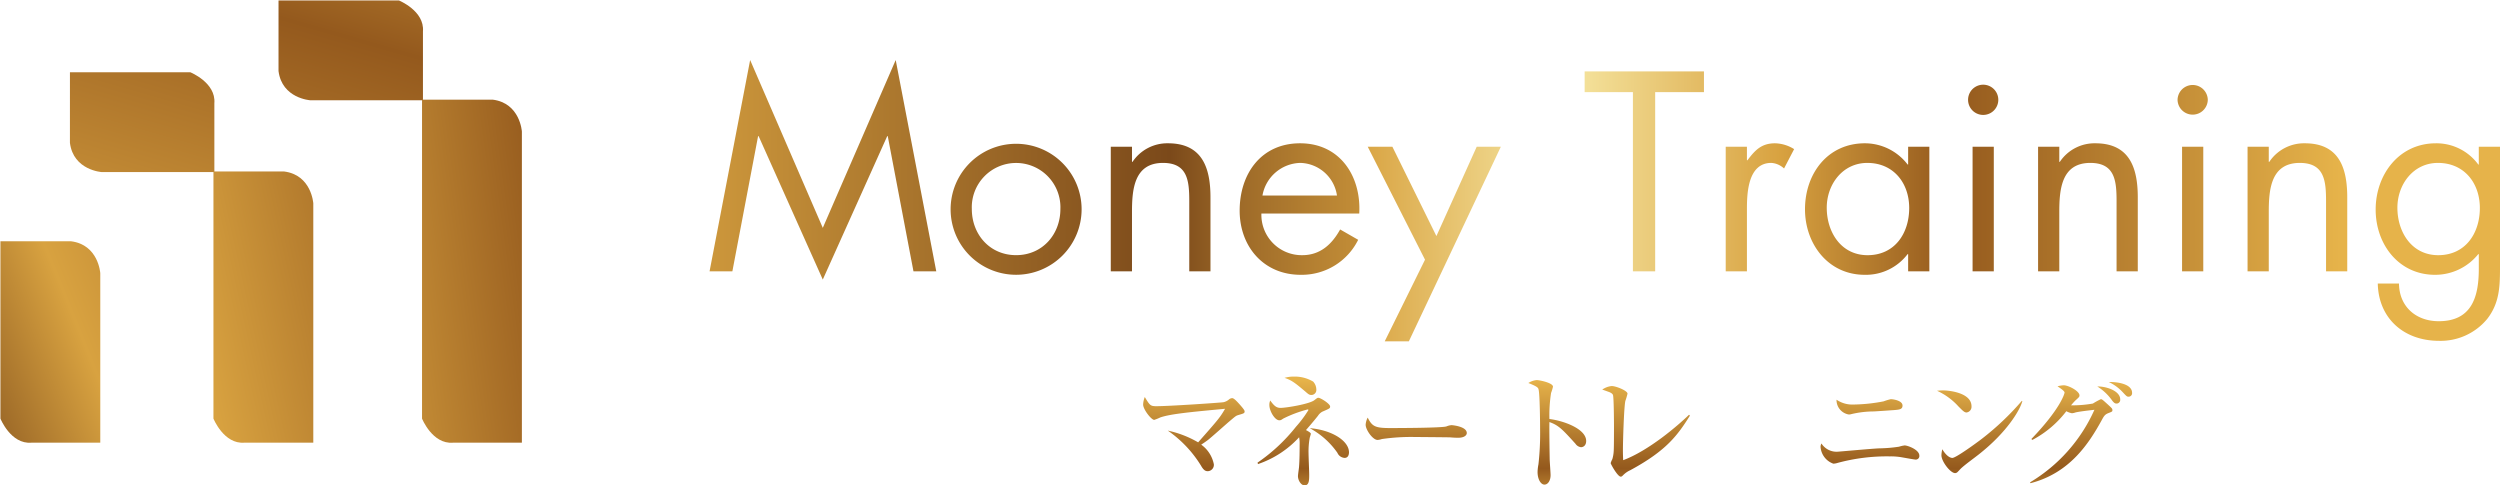
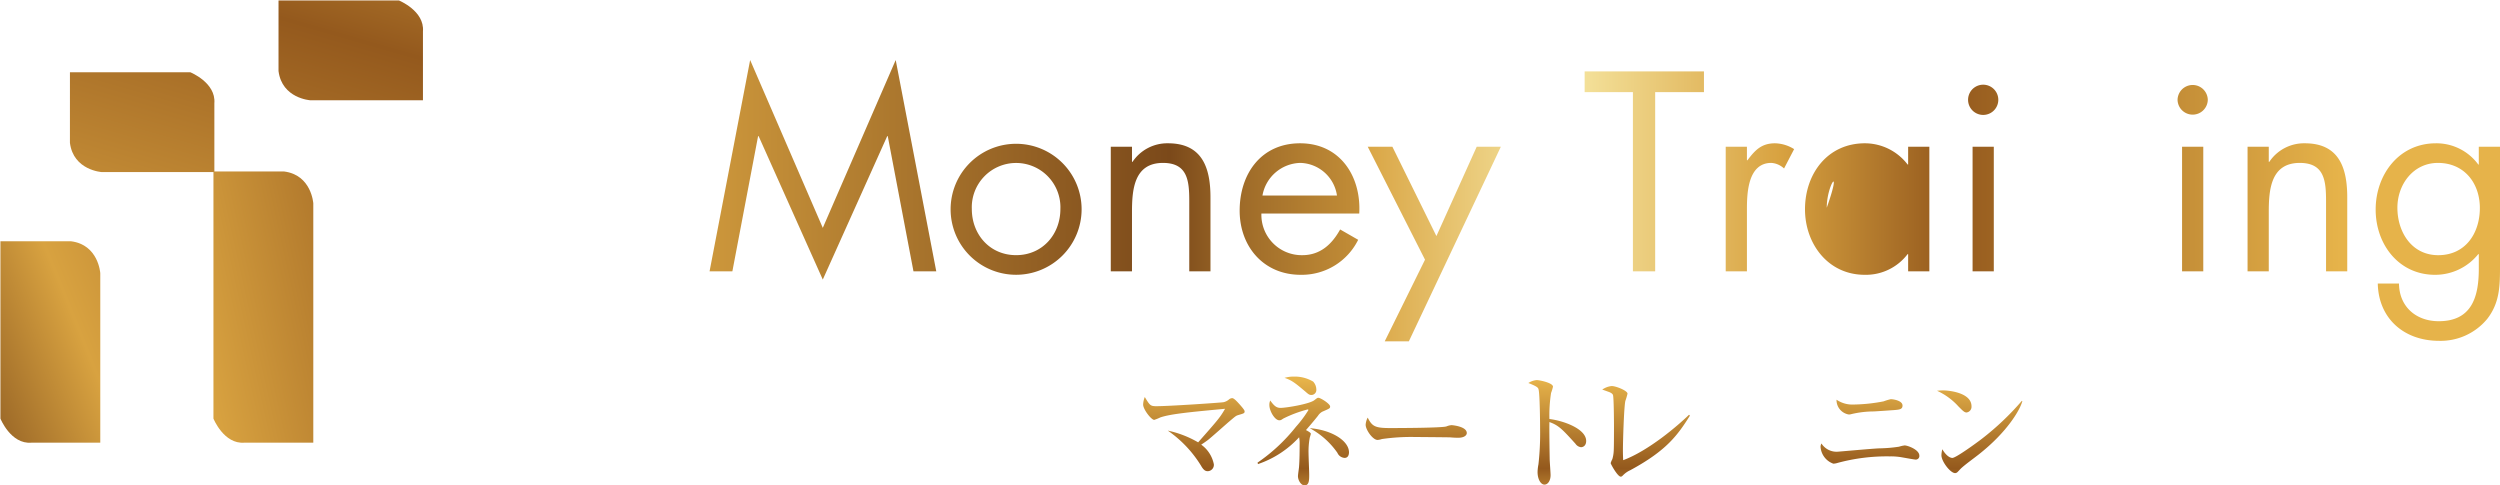
<svg xmlns="http://www.w3.org/2000/svg" xmlns:xlink="http://www.w3.org/1999/xlink" width="440.008" height="85.425" viewBox="0 0 440.008 85.425">
  <defs>
    <linearGradient id="linear-gradient" x1="4.193" y1="-2.533" x2="-2.474" y2="2.942" gradientUnits="objectBoundingBox">
      <stop offset="0" stop-color="#e6b34a" />
      <stop offset="0.23" stop-color="#94591d" />
      <stop offset="0.524" stop-color="#d8a240" />
      <stop offset="0.69" stop-color="#7b491a" />
      <stop offset="1" stop-color="#d8a240" />
    </linearGradient>
    <linearGradient id="linear-gradient-2" x1="2.217" y1="-3.582" x2="-2.41" y2="7.418" xlink:href="#linear-gradient" />
    <linearGradient id="linear-gradient-3" x1="3.468" y1="-1.311" x2="-3.199" y2="2.756" xlink:href="#linear-gradient" />
    <linearGradient id="linear-gradient-4" x1="1.609" y1="-2.136" x2="-3.018" y2="8.864" xlink:href="#linear-gradient" />
    <linearGradient id="linear-gradient-5" x1="2.751" y1="-0.586" x2="-3.916" y2="2.63" xlink:href="#linear-gradient" />
    <linearGradient id="linear-gradient-6" x1="7.192" y1="0.5" x2="-0.289" y2="0.5" gradientUnits="objectBoundingBox">
      <stop offset="0" stop-color="#e6b34a" />
      <stop offset="0.23" stop-color="#94591d" />
      <stop offset="0.33" stop-color="#d8a240" />
      <stop offset="0.46" stop-color="#f7e8a4" />
      <stop offset="0.58" stop-color="#d8a240" />
      <stop offset="0.69" stop-color="#7b491a" />
      <stop offset="1" stop-color="#d8a240" />
    </linearGradient>
    <linearGradient id="linear-gradient-7" x1="10.607" y1="0.5" x2="-2.341" y2="0.5" xlink:href="#linear-gradient-6" />
    <linearGradient id="linear-gradient-8" x1="12.33" y1="0.5" x2="-4.682" y2="0.5" xlink:href="#linear-gradient-6" />
    <linearGradient id="linear-gradient-9" x1="9.191" y1="0.5" x2="-4.975" y2="0.5" xlink:href="#linear-gradient-6" />
    <linearGradient id="linear-gradient-10" x1="7.304" y1="0.5" x2="-5.437" y2="0.5" xlink:href="#linear-gradient-6" />
    <linearGradient id="linear-gradient-11" x1="6.33" y1="0.5" x2="-7.883" y2="0.5" xlink:href="#linear-gradient-6" />
    <linearGradient id="linear-gradient-12" x1="8.979" y1="0.5" x2="-15.812" y2="0.5" xlink:href="#linear-gradient-6" />
    <linearGradient id="linear-gradient-13" x1="4.302" y1="0.5" x2="-9.336" y2="0.5" xlink:href="#linear-gradient-6" />
    <linearGradient id="linear-gradient-14" x1="12.304" y1="0.5" x2="-43.802" y2="0.5" xlink:href="#linear-gradient-6" />
    <linearGradient id="linear-gradient-15" x1="3.028" y1="0.5" x2="-13.983" y2="0.5" xlink:href="#linear-gradient-6" />
    <linearGradient id="linear-gradient-16" x1="5.373" y1="0.5" x2="-50.723" y2="0.5" xlink:href="#linear-gradient-6" />
    <linearGradient id="linear-gradient-17" x1="0.927" y1="0.5" x2="-16.085" y2="0.5" xlink:href="#linear-gradient-6" />
    <linearGradient id="linear-gradient-18" x1="-0.287" y1="0.5" x2="-13.926" y2="0.5" xlink:href="#linear-gradient-6" />
    <linearGradient id="linear-gradient-19" x1="0.5" y1="-0.229" x2="0.5" y2="4.941" xlink:href="#linear-gradient-6" />
    <linearGradient id="linear-gradient-20" x1="0.5" y1="0.032" x2="0.5" y2="3.557" xlink:href="#linear-gradient-6" />
    <linearGradient id="linear-gradient-21" x1="0.5" y1="-1.68" x2="0.5" y2="15.485" xlink:href="#linear-gradient-6" />
    <linearGradient id="linear-gradient-22" x1="0.5" y1="0" x2="0.5" y2="3.668" xlink:href="#linear-gradient-6" />
    <linearGradient id="linear-gradient-23" x1="0.5" y1="-0.066" x2="0.5" y2="4.165" xlink:href="#linear-gradient-6" />
    <linearGradient id="linear-gradient-25" x1="0.5" y1="-0.297" x2="0.5" y2="5.651" xlink:href="#linear-gradient-6" />
    <linearGradient id="linear-gradient-26" x1="0.5" y1="-0.125" x2="0.5" y2="4.511" xlink:href="#linear-gradient-6" />
    <linearGradient id="linear-gradient-27" x1="0.5" y1="-0.019" x2="0.5" y2="3.769" xlink:href="#linear-gradient-6" />
  </defs>
  <g id="グループ_200" data-name="グループ 200" transform="translate(-117.487 -1207.808)">
    <g id="グループ_197" data-name="グループ 197" transform="translate(117.487 1207.808)">
      <path id="パス_1233" data-name="パス 1233" d="M117.564,1248.179v31.209s1.818,4.545,5.454,4.242h12.119V1253.8s-.3-5.015-5.151-5.621Z" transform="translate(-117.488 -1205.715)" fill="url(#linear-gradient)" />
      <path id="パス_1234" data-name="パス 1234" d="M129.191,1219.9h21.177s4.545,1.818,4.242,5.454v12.12h-19.8s-5.015-.3-5.621-5.151Z" transform="translate(-116.881 -1207.185)" fill="url(#linear-gradient-2)" />
      <path id="パス_1235" data-name="パス 1235" d="M153.207,1236.5v43.491s1.818,4.545,5.454,4.242h12.12v-42.113s-.3-5.014-5.151-5.62Z" transform="translate(-115.64 -1206.321)" fill="url(#linear-gradient-3)" />
      <path id="パス_1236" data-name="パス 1236" d="M164.093,1207.885H185.27s4.545,1.818,4.242,5.454v12.12h-19.8s-5.015-.3-5.621-5.151Z" transform="translate(-115.071 -1207.809)" fill="url(#linear-gradient-4)" />
-       <path id="パス_1237" data-name="パス 1237" d="M188.109,1224.485v56.132s1.818,4.545,5.454,4.242h12.12V1230.1s-.3-5.014-5.151-5.62Z" transform="translate(-113.83 -1206.944)" fill="url(#linear-gradient-5)" />
    </g>
    <g id="グループ_198" data-name="グループ 198" transform="translate(242.374 1218.374)">
      <path id="パス_1238" data-name="パス 1238" d="M243.359,1217.853l12.786,29.541,12.834-29.541,7.139,37.194h-4.012l-4.527-23.8h-.093l-11.341,25.246-11.294-25.246h-.093l-4.527,23.8h-4.014Z" transform="translate(-236.218 -1217.853)" fill="url(#linear-gradient-6)" />
      <path id="パス_1239" data-name="パス 1239" d="M276.552,1243.4a11.527,11.527,0,1,1,11.526,11.526A11.511,11.511,0,0,1,276.552,1243.4Zm3.732-.047c0,4.481,3.174,8.12,7.794,8.12s7.794-3.639,7.794-8.12a7.8,7.8,0,1,0-15.588,0Z" transform="translate(-234.127 -1217.131)" fill="url(#linear-gradient-7)" />
      <path id="パス_1240" data-name="パス 1240" d="M307.084,1235.051h.094a7.36,7.36,0,0,1,6.253-3.266c6.067,0,7.467,4.386,7.467,9.519v13.021h-3.733v-12.366c0-3.547-.281-6.721-4.621-6.721-5.133,0-5.46,4.761-5.46,8.681v10.407h-3.733v-21.934h3.733Z" transform="translate(-232.737 -1217.131)" fill="url(#linear-gradient-8)" />
      <path id="パス_1241" data-name="パス 1241" d="M328.743,1244.151a7.1,7.1,0,0,0,7.186,7.326c3.173,0,5.227-1.913,6.674-4.526l3.172,1.82a11.069,11.069,0,0,1-10.126,6.16c-6.533,0-10.733-4.993-10.733-11.293,0-6.488,3.78-11.853,10.641-11.853,7.046,0,10.778,5.832,10.406,12.366Zm13.3-3.173a6.7,6.7,0,0,0-6.44-5.741,6.936,6.936,0,0,0-6.674,5.741Z" transform="translate(-231.619 -1217.131)" fill="url(#linear-gradient-9)" />
      <path id="パス_1242" data-name="パス 1242" d="M346.346,1232.361h4.34l7.748,15.727,7.094-15.727h4.246l-16.193,34.255h-4.247l7.095-14.374Z" transform="translate(-230.508 -1217.101)" fill="url(#linear-gradient-10)" />
      <path id="パス_1243" data-name="パス 1243" d="M395.055,1254.948h-3.919V1223.4h-8.495v-3.641h21v3.641h-8.587Z" transform="translate(-228.626 -1217.754)" fill="url(#linear-gradient-11)" />
      <path id="パス_1244" data-name="パス 1244" d="M409.98,1234.771h.093c1.307-1.727,2.427-2.986,4.853-2.986a6.6,6.6,0,0,1,3.361,1.026l-1.773,3.407a3.642,3.642,0,0,0-2.239-.981c-4.106,0-4.294,5.274-4.294,8.12v10.968h-3.734v-21.934h3.734Z" transform="translate(-227.403 -1217.131)" fill="url(#linear-gradient-12)" />
-       <path id="パス_1245" data-name="パス 1245" d="M441.4,1254.325h-3.734v-3.034h-.093a9.221,9.221,0,0,1-7.56,3.64c-6.44,0-10.5-5.46-10.5-11.526,0-6.254,3.966-11.62,10.547-11.62a9.481,9.481,0,0,1,7.513,3.733h.093v-3.127H441.4Zm-18.059-11.2c0,4.294,2.519,8.354,7.186,8.354,4.807,0,7.326-3.873,7.326-8.306,0-4.386-2.753-7.934-7.372-7.934C426.141,1235.237,423.341,1239.017,423.341,1243.124Z" transform="translate(-226.715 -1217.131)" fill="url(#linear-gradient-13)" />
+       <path id="パス_1245" data-name="パス 1245" d="M441.4,1254.325h-3.734v-3.034h-.093a9.221,9.221,0,0,1-7.56,3.64c-6.44,0-10.5-5.46-10.5-11.526,0-6.254,3.966-11.62,10.547-11.62a9.481,9.481,0,0,1,7.513,3.733h.093v-3.127H441.4Zm-18.059-11.2C426.141,1235.237,423.341,1239.017,423.341,1243.124Z" transform="translate(-226.715 -1217.131)" fill="url(#linear-gradient-13)" />
      <path id="パス_1246" data-name="パス 1246" d="M452.121,1224.64a2.66,2.66,0,0,1-5.32,0,2.66,2.66,0,1,1,5.32,0Zm-.793,30.193h-3.734V1232.9h3.734Z" transform="translate(-225.3 -1217.639)" fill="url(#linear-gradient-14)" />
-       <path id="パス_1247" data-name="パス 1247" d="M462.248,1235.051h.094a7.358,7.358,0,0,1,6.253-3.266c6.067,0,7.467,4.386,7.467,9.519v13.021h-3.734v-12.366c0-3.547-.28-6.721-4.62-6.721-5.133,0-5.46,4.761-5.46,8.681v10.407h-3.733v-21.934h3.733Z" transform="translate(-224.693 -1217.131)" fill="url(#linear-gradient-15)" />
      <path id="パス_1248" data-name="パス 1248" d="M487.174,1224.64a2.661,2.661,0,0,1-5.321,0,2.661,2.661,0,0,1,5.321,0Zm-.794,30.193h-3.733V1232.9h3.733Z" transform="translate(-223.483 -1217.639)" fill="url(#linear-gradient-16)" />
      <path id="パス_1249" data-name="パス 1249" d="M497.3,1235.051h.093a7.361,7.361,0,0,1,6.253-3.266c6.066,0,7.466,4.386,7.466,9.519v13.021h-3.732v-12.366c0-3.547-.28-6.721-4.62-6.721-5.134,0-5.46,4.761-5.46,8.681v10.407h-3.734v-21.934H497.3Z" transform="translate(-222.875 -1217.131)" fill="url(#linear-gradient-17)" />
      <path id="パス_1250" data-name="パス 1250" d="M536.886,1253.251c0,3.5,0,6.533-2.239,9.428a10.624,10.624,0,0,1-8.494,3.873c-6.113,0-10.641-3.873-10.78-10.08h3.734c.046,4.06,2.986,6.627,7,6.627,5.787,0,7.046-4.247,7.046-9.194v-2.613h-.093a9.714,9.714,0,0,1-7.607,3.64c-6.392,0-10.452-5.367-10.452-11.48,0-6.16,4.106-11.666,10.593-11.666a9.129,9.129,0,0,1,7.466,3.733h.093v-3.127h3.734Zm-18.059-10.127c0,4.294,2.519,8.354,7.186,8.354,4.807,0,7.326-3.873,7.326-8.306,0-4.386-2.753-7.934-7.372-7.934C521.626,1235.237,518.827,1239.017,518.827,1243.124Z" transform="translate(-221.764 -1217.131)" fill="url(#linear-gradient-18)" />
    </g>
    <g id="グループ_199" data-name="グループ 199" transform="translate(318.684 1274.092)">
      <path id="パス_1251" data-name="パス 1251" d="M325.526,1277.41c-.426.135-.449.157-1.641,1.169-.606.516-3.167,2.807-3.728,3.234-.541.405-.9.63-1.17.809a5.572,5.572,0,0,1,2.225,3.461,1.118,1.118,0,0,1-1.055,1.213c-.338,0-.7-.067-1.215-.989a20.621,20.621,0,0,0-5.84-6.156,18.116,18.116,0,0,1,5.346,2.067c3.527-4,3.842-4.359,4.74-5.908-6.177.584-9.592.9-11.413,1.527a7.99,7.99,0,0,1-1.055.427c-.516,0-1.954-1.843-1.954-2.7a3.933,3.933,0,0,1,.291-1.327c.876,1.461.989,1.618,2.022,1.618,2.4,0,11.458-.629,11.817-.7a2.176,2.176,0,0,0,1.012-.516.922.922,0,0,1,.539-.2c.315,0,.92.673,1.325,1.123.225.269.854.943.854,1.19C326.627,1277.1,326.515,1277.118,325.526,1277.41Z" transform="translate(-308.767 -1270.648)" fill="url(#linear-gradient-19)" />
      <path id="パス_1252" data-name="パス 1252" d="M339.31,1277a2.1,2.1,0,0,0-.764.718c-.876,1.1-1.527,1.843-2.112,2.516.382.2.854.472.854.652,0,.113-.18.629-.2.742a13.439,13.439,0,0,0-.2,2.7c0,.606.113,3.212.113,3.752,0,.943,0,1.887-.809,1.887-.651,0-1.168-.921-1.168-1.618,0-.247.158-1.3.18-1.527.113-1.236.113-3.281.113-4.022a5.887,5.887,0,0,0-.091-1.3,17.379,17.379,0,0,1-7.234,4.718l-.09-.247a30.762,30.762,0,0,0,6.763-6.313,20.329,20.329,0,0,0,2.2-2.943c0-.091-.09-.113-.134-.113a21.557,21.557,0,0,0-4.314,1.618c-.293.2-.4.292-.674.292-.809,0-1.753-1.663-1.753-2.674a1.767,1.767,0,0,1,.158-.809c.742,1.056,1.168,1.3,1.82,1.3.989,0,5.055-.674,5.931-1.348.493-.382.539-.426.718-.426.382,0,2.067,1.055,2.067,1.527C340.68,1276.419,340.591,1276.442,339.31,1277Zm-1.931-2.944c-.338,0-.5-.112-1.034-.584-1.641-1.37-2.314-1.977-3.685-2.426a5.694,5.694,0,0,1,1.663-.225,6.382,6.382,0,0,1,3.369.876,2.066,2.066,0,0,1,.562,1.371A.882.882,0,0,1,337.378,1274.059Zm5.84,11.076a1.475,1.475,0,0,1-1.257-.9,14.018,14.018,0,0,0-4.875-4.336c3.887.315,6.919,2.225,6.919,4.268C344,1284.328,343.984,1285.135,343.218,1285.135Z" transform="translate(-307.775 -1270.825)" fill="url(#linear-gradient-20)" />
      <path id="パス_1253" data-name="パス 1253" d="M362.29,1281.231c-.361,0-.921-.023-1.371-.067-.428-.022-5.909-.067-6.292-.067a36.166,36.166,0,0,0-5.774.36,2.953,2.953,0,0,1-.763.157c-.833,0-2.091-1.774-2.091-2.674a3.093,3.093,0,0,1,.361-1.258c.786,1.573,1.325,1.843,4,1.843,1.3,0,9.1-.023,9.864-.292a2.907,2.907,0,0,1,.9-.224c.045,0,2.675.2,2.675,1.393C363.8,1280.782,363.367,1281.231,362.29,1281.231Z" transform="translate(-306.837 -1270.469)" fill="url(#linear-gradient-21)" />
      <path id="パス_1254" data-name="パス 1254" d="M382.482,1283.219a1.372,1.372,0,0,1-.966-.607c-2.337-2.583-2.966-3.236-4.583-3.819-.045,1.393.044,6.312.044,6.448,0,.449.158,2.494.158,2.9,0,.967-.472,1.663-1.078,1.663-.653,0-1.213-.967-1.213-2.2a7.827,7.827,0,0,1,.156-1.371,48.387,48.387,0,0,0,.292-5.977c0-1.145-.044-6.357-.269-7.189-.067-.292-.136-.493-1.8-1.146a3.228,3.228,0,0,1,1.482-.516c.427,0,2.854.471,2.854,1.169a8.94,8.94,0,0,1-.338,1.1,25.427,25.427,0,0,0-.291,4.583c2.561.314,6.469,1.752,6.469,3.864C383.4,1282.927,382.887,1283.219,382.482,1283.219Z" transform="translate(-305.425 -1270.795)" fill="url(#linear-gradient-22)" />
      <path id="パス_1255" data-name="パス 1255" d="M390.53,1287.212a4.182,4.182,0,0,0-1.325.942c-.2.2-.292.2-.361.2-.561,0-1.773-2.246-1.773-2.38a3.228,3.228,0,0,1,.292-.7,6.316,6.316,0,0,0,.246-1.482c.045-.719.045-3.483.045-4.337,0-.673-.023-5.055-.179-5.482-.09-.2-.248-.337-.675-.516-.134-.044-.988-.359-1.213-.426a3.5,3.5,0,0,1,1.663-.629c.742,0,2.785.809,2.785,1.347a12.093,12.093,0,0,1-.382,1.28c-.247,1.123-.427,7.1-.427,8.672,0,.764.023,1.258.045,1.753,4.515-1.686,9.661-6.112,11.592-8l.158.158C398.842,1281.078,396.887,1283.773,390.53,1287.212Z" transform="translate(-304.784 -1270.743)" fill="url(#linear-gradient-23)" />
      <path id="パス_1256" data-name="パス 1256" d="M418.421,1281.231c-.36,0-.92-.023-1.371-.067-.427-.022-5.909-.067-6.291-.067a36.167,36.167,0,0,0-5.774.36,2.95,2.95,0,0,1-.764.157c-.832,0-2.09-1.774-2.09-2.674a3.093,3.093,0,0,1,.361-1.258c.785,1.573,1.325,1.843,4,1.843,1.3,0,9.1-.023,9.863-.292a2.913,2.913,0,0,1,.9-.224c.045,0,2.674.2,2.674,1.393C419.926,1280.782,419.5,1281.231,418.421,1281.231Z" transform="translate(-303.926 -1270.469)" fill="url(#linear-gradient-21)" />
      <path id="パス_1257" data-name="パス 1257" d="M438.856,1285.233c-.225,0-1.55-.248-2.337-.383a11.068,11.068,0,0,0-2.224-.18,33.009,33.009,0,0,0-9.256,1.169,2.494,2.494,0,0,1-.674.113,3.389,3.389,0,0,1-2.247-2.921,1.172,1.172,0,0,1,.158-.629,3.148,3.148,0,0,0,2.92,1.438c.113,0,6.088-.54,7.235-.584a25.287,25.287,0,0,0,3.5-.292,5.526,5.526,0,0,1,.988-.224c.518,0,2.584.741,2.584,1.8A.627.627,0,0,1,438.856,1285.233Zm-4-8.7c-.9.068-2.538.181-3.392.225a17.373,17.373,0,0,0-3.931.472,1.478,1.478,0,0,1-.45.067,2.575,2.575,0,0,1-2.156-2.606,4.866,4.866,0,0,0,2.92.854,29.386,29.386,0,0,0,5.371-.563,9.877,9.877,0,0,1,1.258-.382c.359,0,2.067.225,2.067,1.123C436.542,1276.425,435.957,1276.448,434.856,1276.537Z" transform="translate(-302.89 -1270.629)" fill="url(#linear-gradient-25)" />
      <path id="パス_1258" data-name="パス 1258" d="M446.8,1277.019c-.383,0-.674-.315-1.438-1.078a11.421,11.421,0,0,0-3.753-2.741,8.716,8.716,0,0,1,1.1-.067c.764,0,4.965.315,4.965,2.808A1.012,1.012,0,0,1,446.8,1277.019Zm2.022,7.482c-.832.651-2.179,1.618-2.943,2.314-.136.111-.652.718-.787.786a.615.615,0,0,1-.313.089c-.81,0-2.4-2.044-2.4-3.145a4.766,4.766,0,0,1,.157-1.056c.719,1.214,1.394,1.527,1.774,1.527.629,0,4.381-2.74,5.191-3.369a47.8,47.8,0,0,0,7.032-6.673l.089.045C456.261,1276.457,454.014,1280.456,448.824,1284.5Z" transform="translate(-301.879 -1270.705)" fill="url(#linear-gradient-26)" />
-       <path id="パス_1259" data-name="パス 1259" d="M457.177,1289.381a28.274,28.274,0,0,0,11.323-12.762c-1.079.113-2.854.338-3.347.472a2.366,2.366,0,0,1-.608.135,3.152,3.152,0,0,1-.988-.359,18.229,18.229,0,0,1-5.977,5.054l-.18-.157c5.034-5.235,5.819-7.909,5.842-8.156.044-.292-.787-.809-1.236-1.123a4.732,4.732,0,0,1,1.1-.18c.809,0,2.764,1.011,2.764,1.776,0,.246-.067.315-.673.853a10.657,10.657,0,0,0-.81.9,20.988,20.988,0,0,0,3.841-.314,12.527,12.527,0,0,1,1.395-.765c.223,0,.313.091,1.257.945.7.651.786.718.786.988,0,.225-.021.247-.717.516-.63.248-.787.54-1.237,1.372-2.179,3.932-5.548,9.188-12.47,10.963Zm15.862-14.6a.653.653,0,0,1-.651.742c-.316,0-.518-.225-.742-.5a9.008,9.008,0,0,0-2.652-2.515C470.7,1272.486,473.039,1273.34,473.039,1274.778Zm2.089-1.146a.609.609,0,0,1-.629.675c-.292,0-.36-.09-1.123-.9a7.907,7.907,0,0,0-2.359-1.685C472.859,1271.7,475.128,1272.171,475.128,1273.631Z" transform="translate(-301.072 -1270.778)" fill="url(#linear-gradient-27)" />
    </g>
  </g>
</svg>